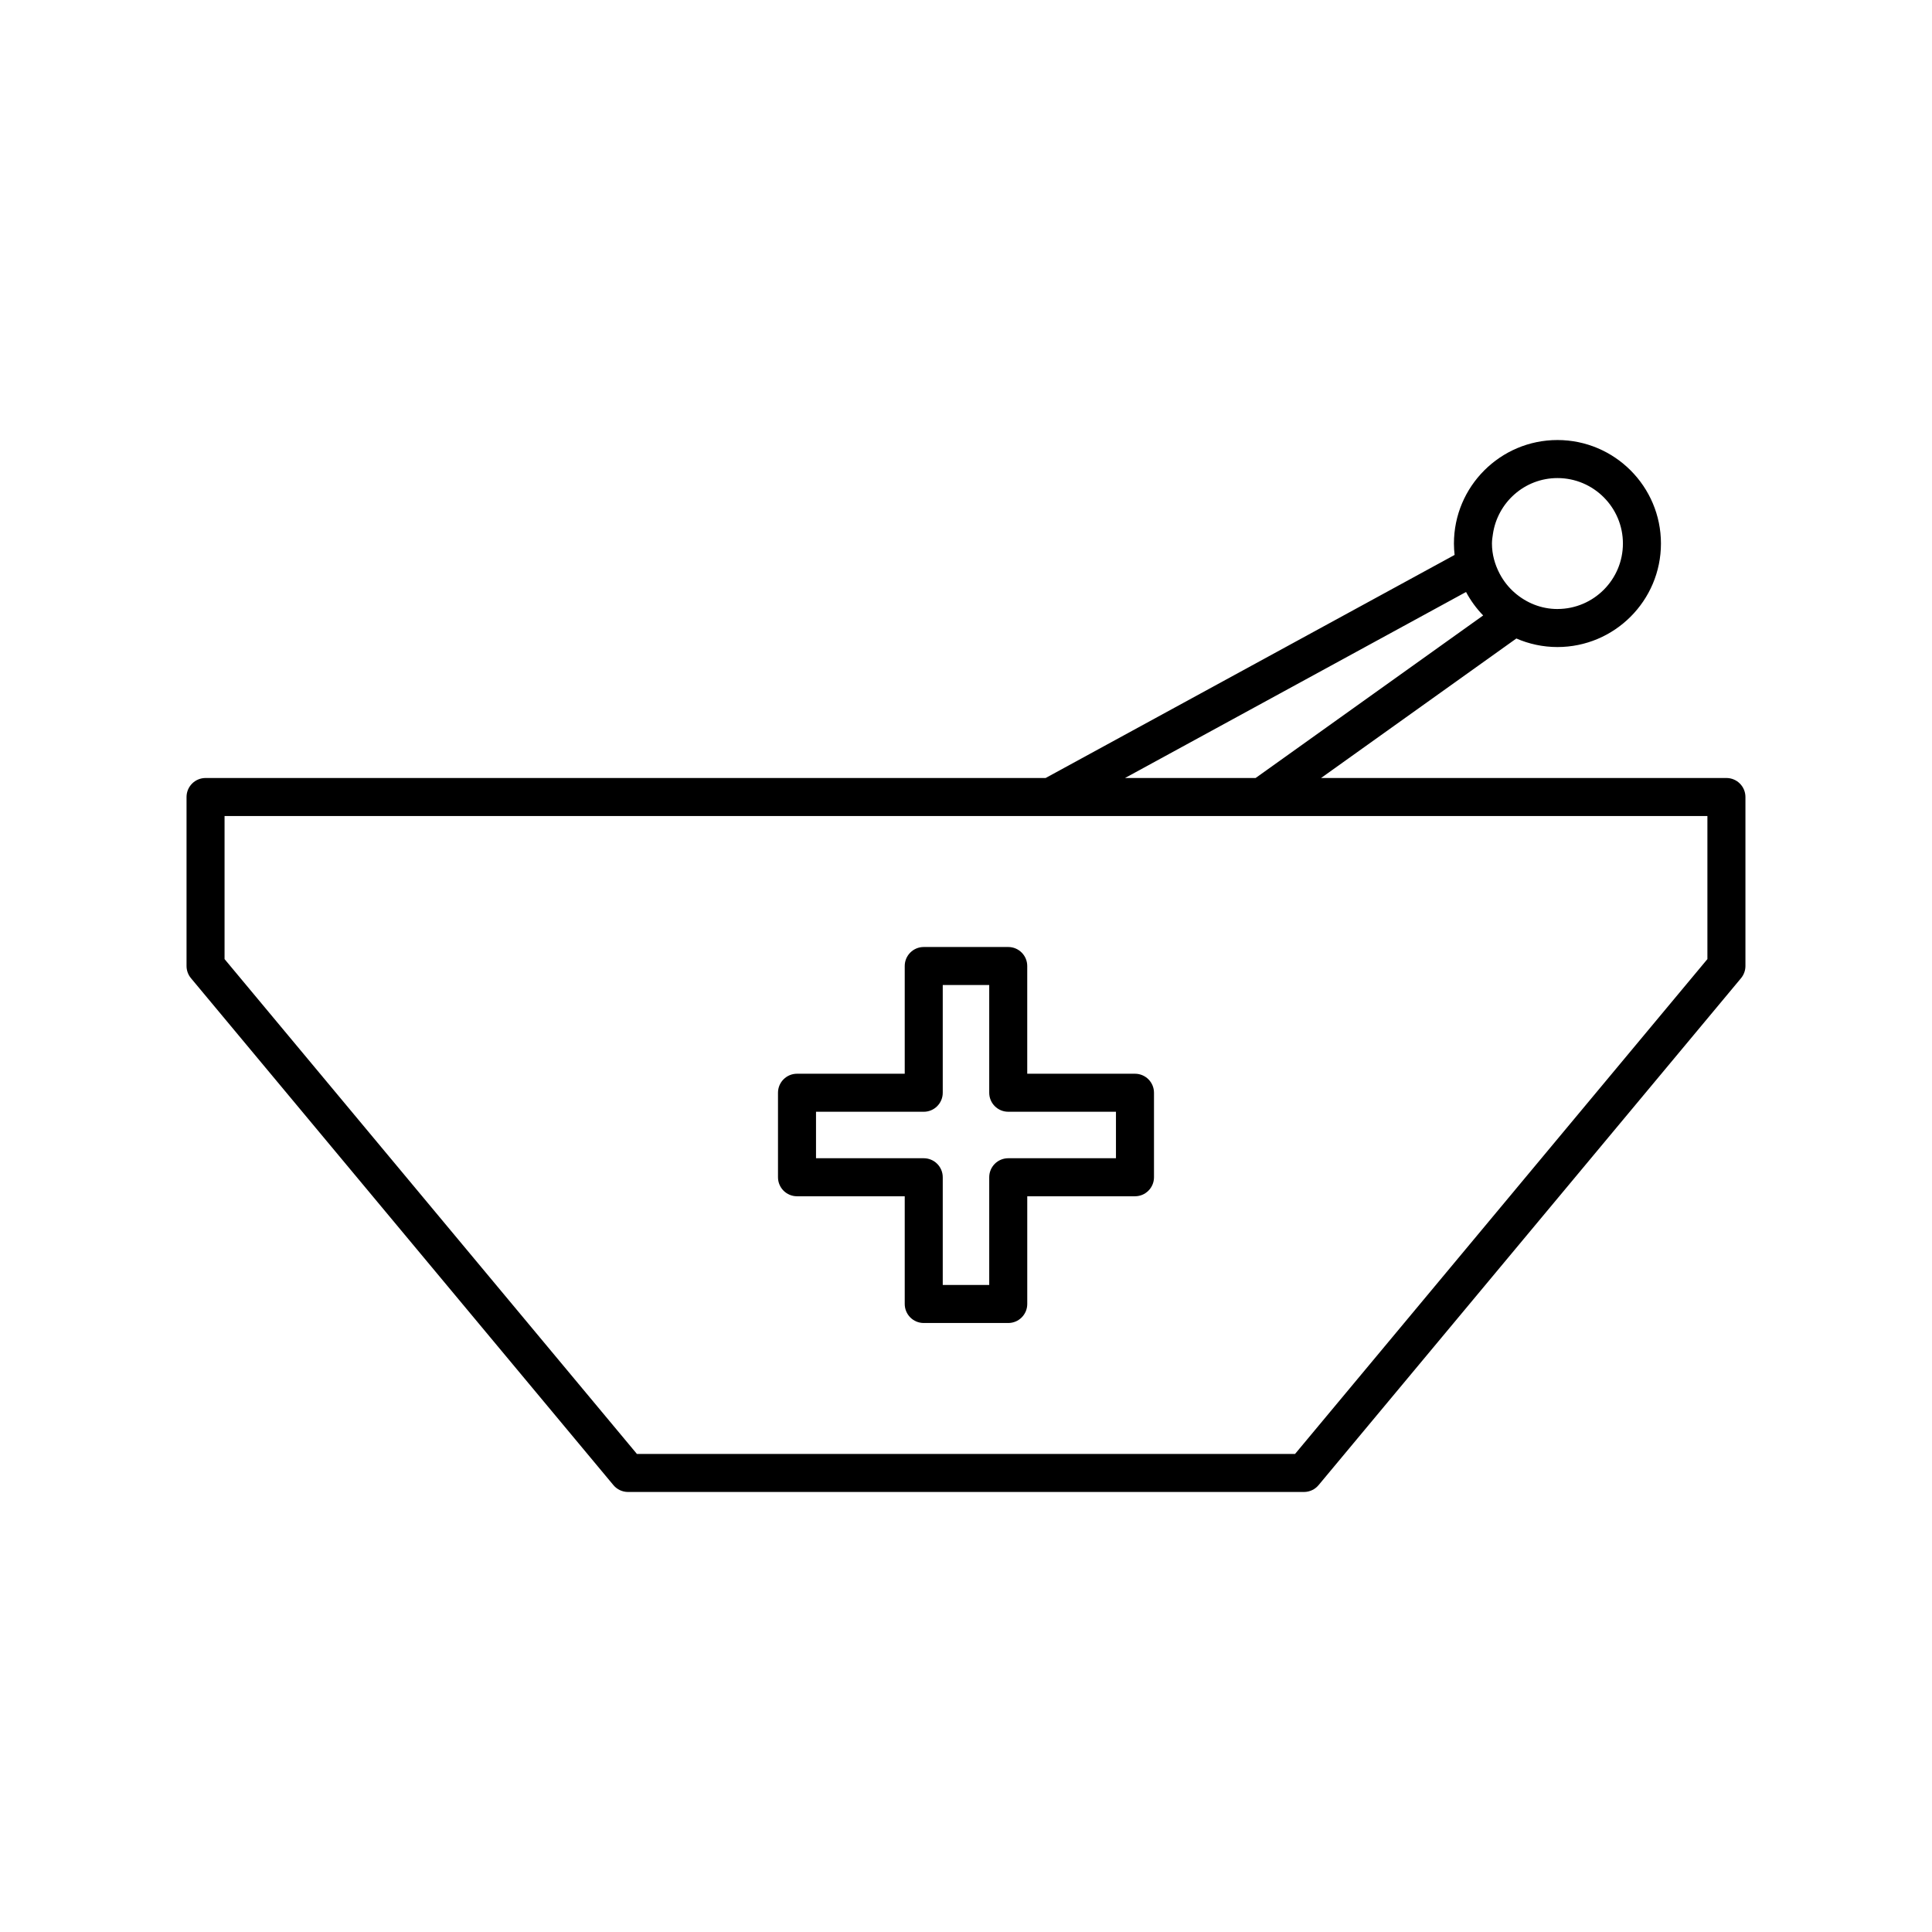
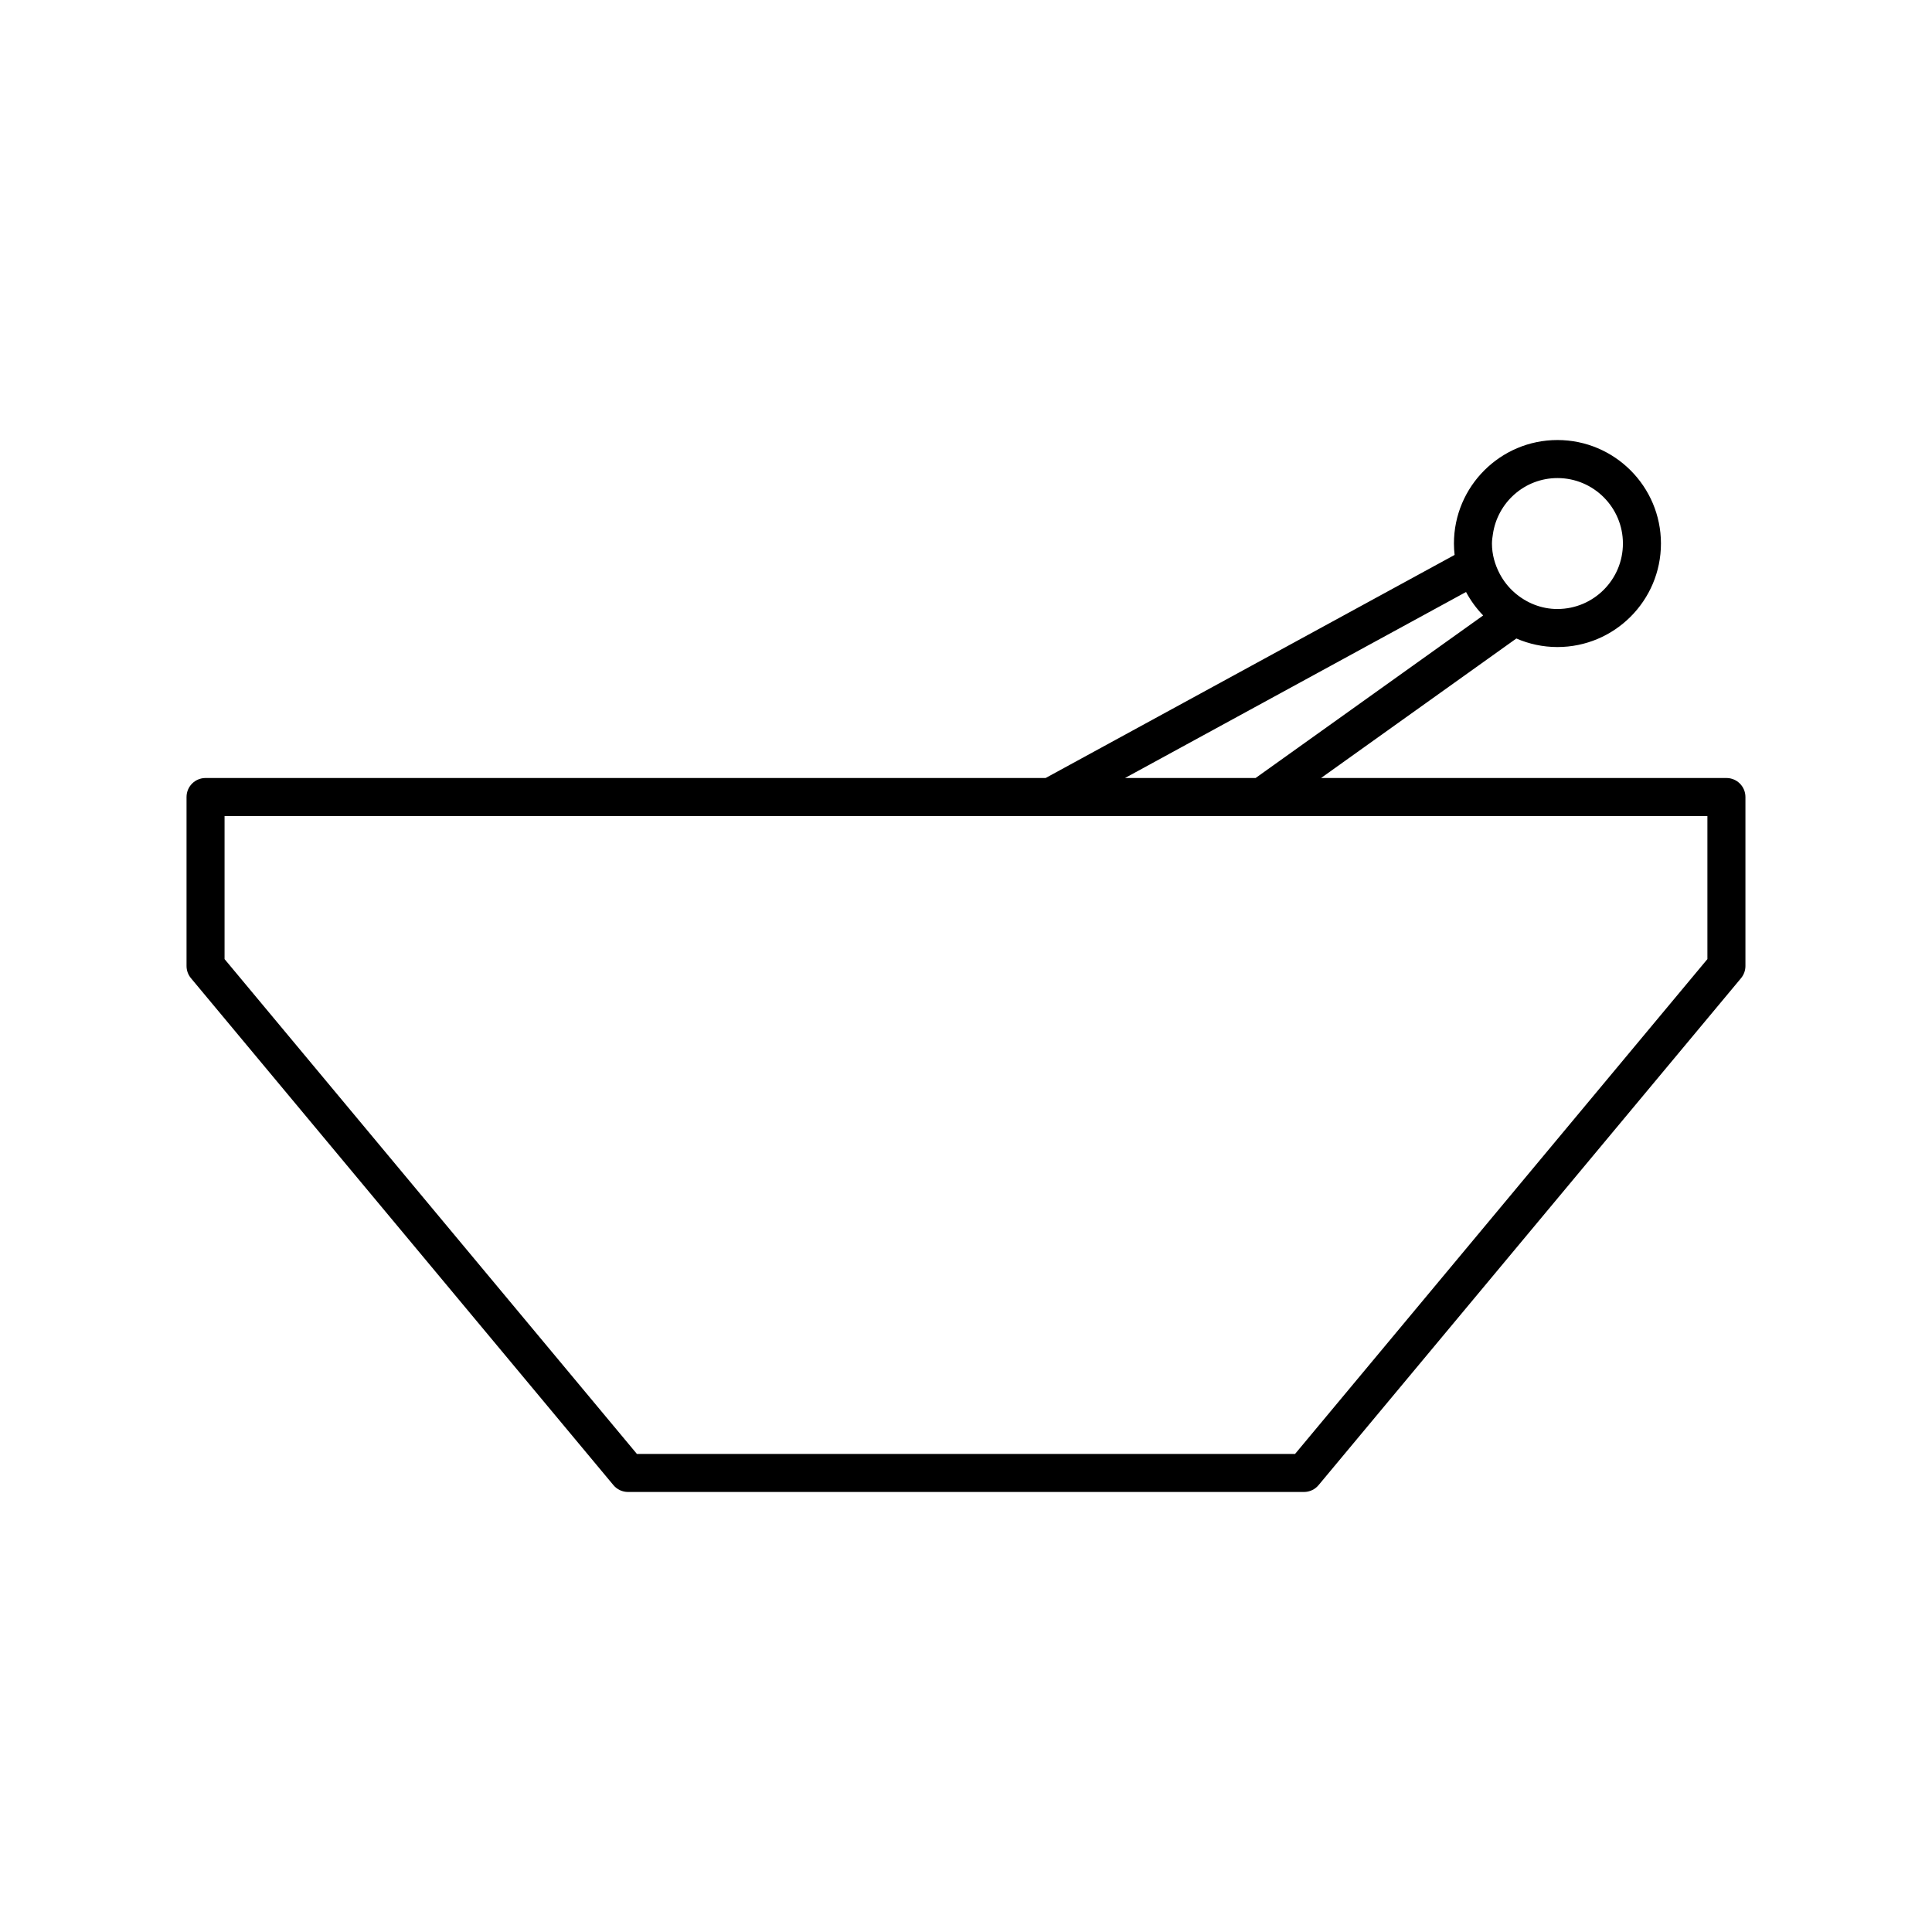
<svg xmlns="http://www.w3.org/2000/svg" fill="#000000" width="800px" height="800px" version="1.1" viewBox="144 144 512 512">
  <g>
    <path d="m601.52 350.18h-107.43l51.762-36.973c3.34 1.449 7.019 2.266 10.887 2.266 15.125 0 27.43-12.305 27.43-27.43s-12.305-27.43-27.43-27.43-27.43 12.305-27.43 27.43c0 1.023 0.066 2.027 0.176 3.019l-108.38 59.117h-222.63c-2.781 0-5.039 2.254-5.039 5.039v44.781c0 1.18 0.414 2.32 1.168 3.227l111.96 134.35c0.957 1.148 2.375 1.812 3.871 1.812h179.13c1.496 0 2.914-0.664 3.871-1.812l111.96-134.35c0.754-0.91 1.164-2.051 1.164-3.227v-44.781c0-2.785-2.254-5.039-5.035-5.039zm-27.43-62.137c0 9.551-7.754 17.316-17.297 17.348-0.02 0-0.035 0.004-0.055 0.004-4.332 0-8.246-1.652-11.293-4.285-1.648-1.426-3.004-3.141-4.023-5.082-1.258-2.402-2.039-5.09-2.039-7.984 0-0.863 0.133-1.691 0.254-2.519 1.234-8.371 8.395-14.832 17.102-14.832 9.566-0.004 17.352 7.781 17.352 17.352zm-41.574 12.84c1.219 2.285 2.754 4.375 4.539 6.219l-60.301 43.074h-34.609zm63.965 97.289-109.28 131.14h-174.41l-109.28-131.14v-37.918h392.97z" />
-     <path d="m444.78 428.55h-28.551v-28.547c0-2.781-2.254-5.039-5.039-5.039h-22.387c-2.781 0-5.039 2.254-5.039 5.039v28.547h-28.547c-2.781 0-5.039 2.254-5.039 5.039v22.395c0 2.781 2.254 5.039 5.039 5.039h28.547v28.547c0 2.781 2.254 5.039 5.039 5.039h22.391c2.781 0 5.039-2.254 5.039-5.039v-28.547h28.547c2.781 0 5.039-2.254 5.039-5.039v-22.395c0-2.785-2.258-5.039-5.039-5.039zm-5.039 22.395h-28.547c-2.781 0-5.039 2.254-5.039 5.039v28.547h-12.316v-28.547c0-2.781-2.254-5.039-5.039-5.039h-28.547v-12.316h28.547c2.781 0 5.039-2.254 5.039-5.039v-28.551h12.316v28.547c0 2.781 2.254 5.039 5.039 5.039h28.547z" />
  </g>
</svg>